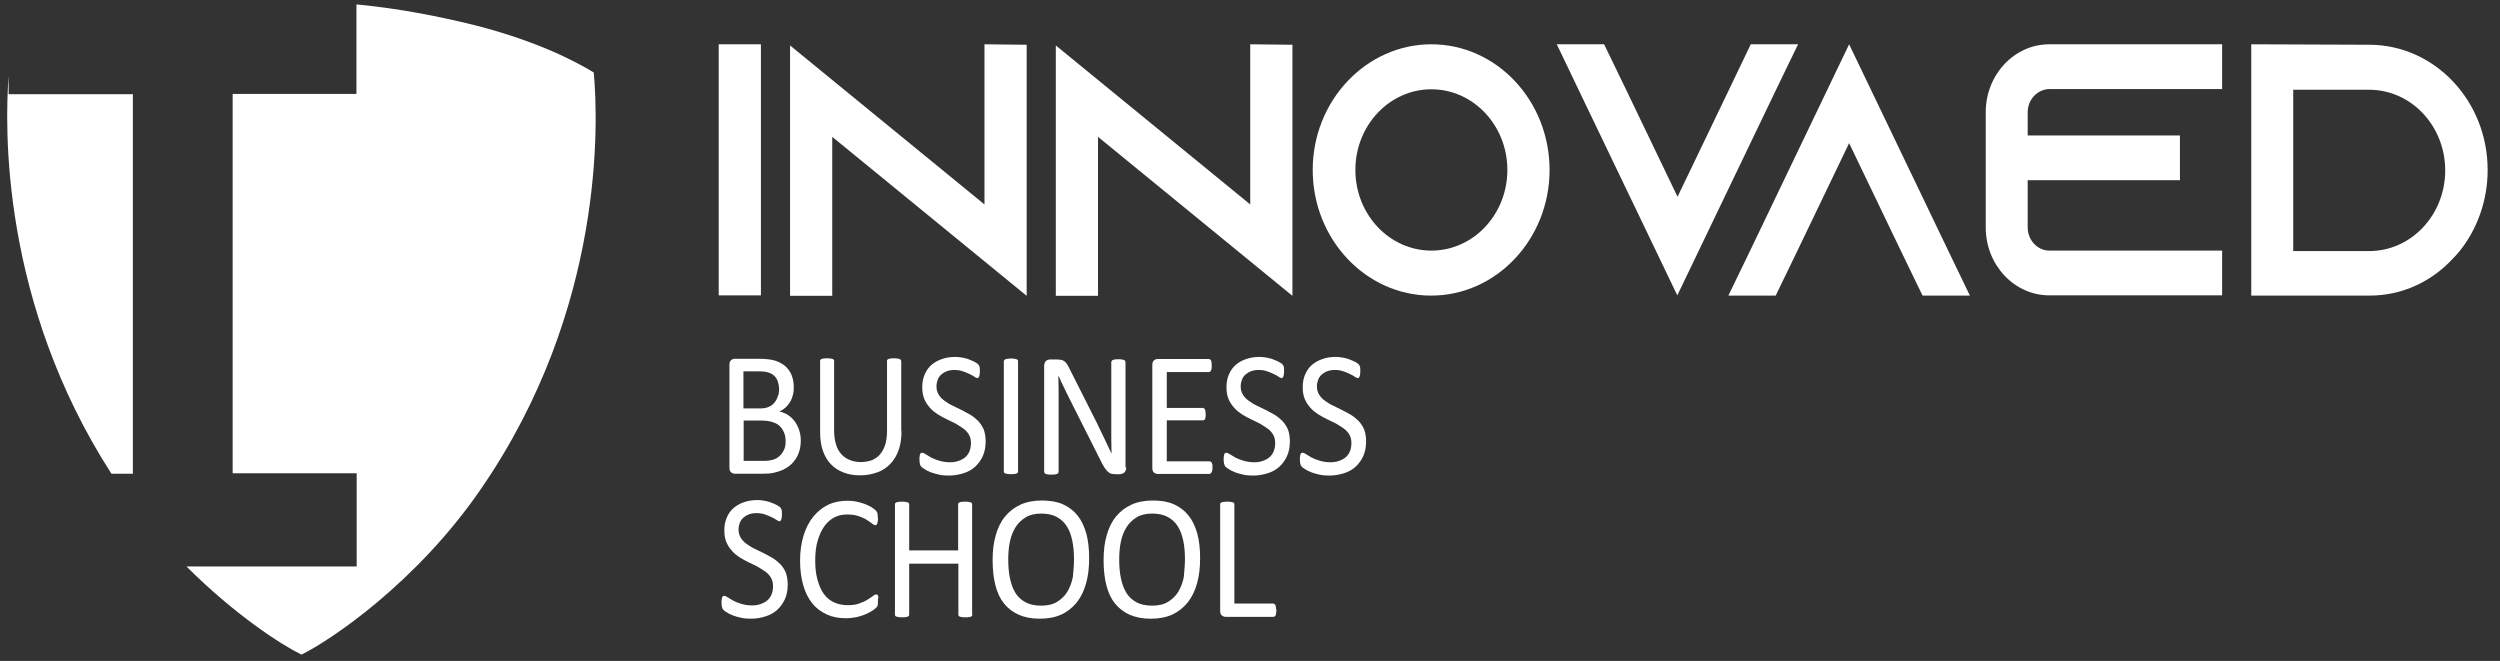
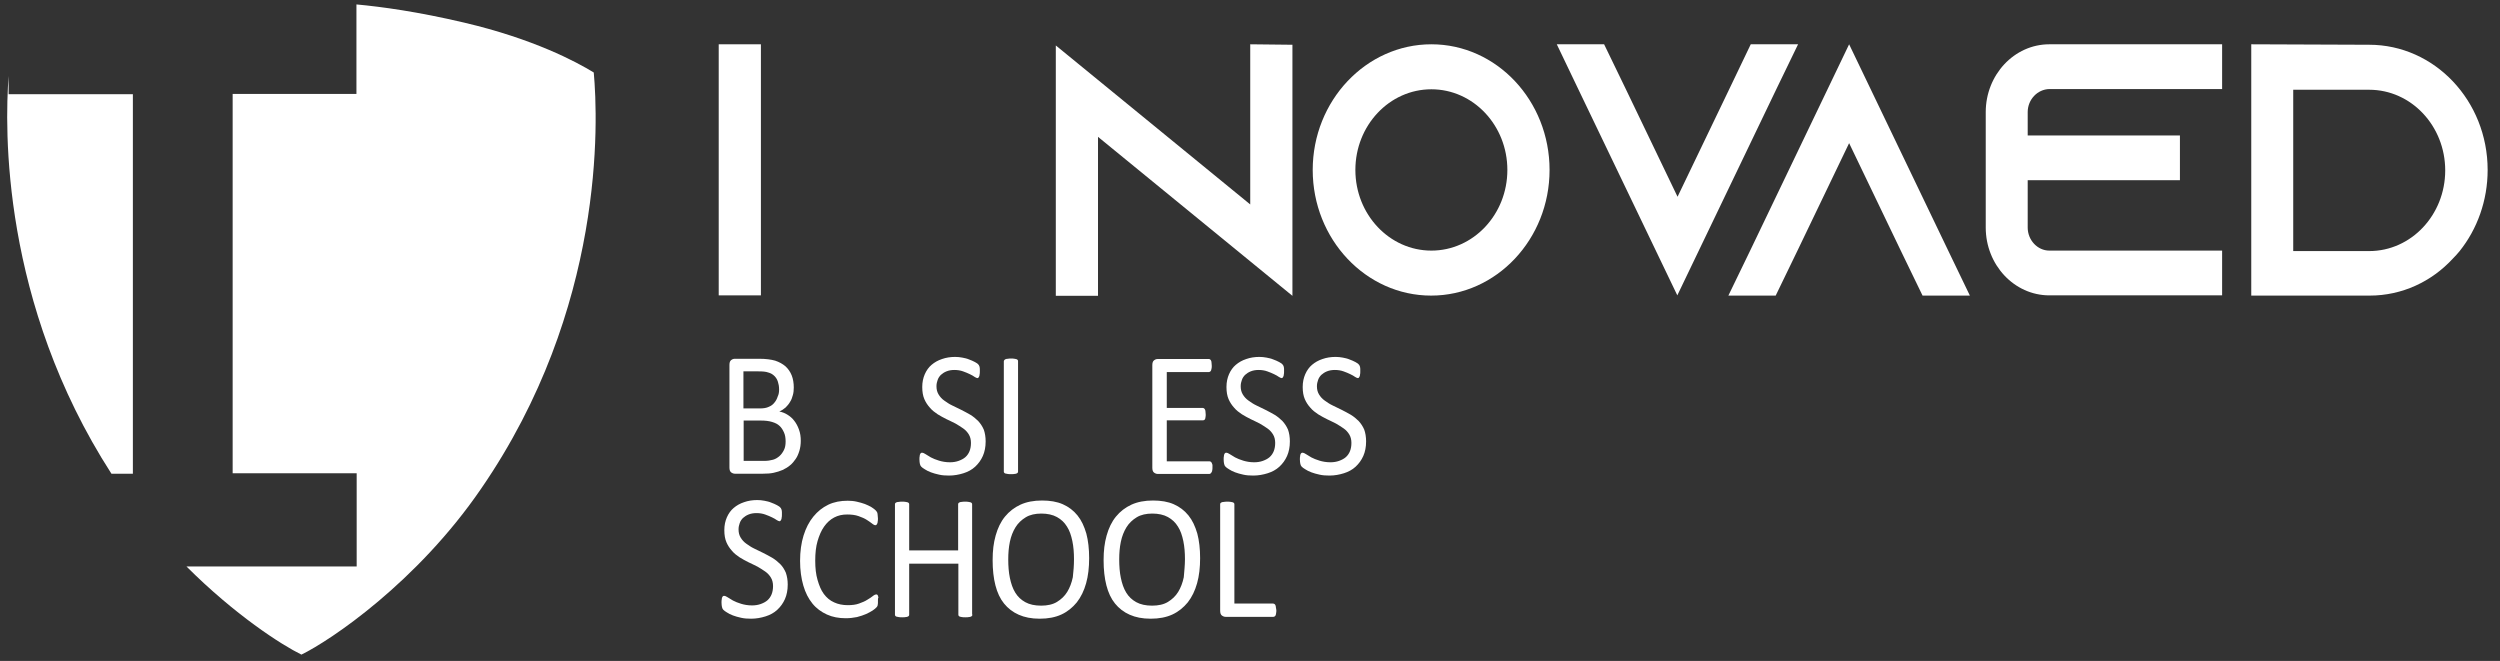
<svg xmlns="http://www.w3.org/2000/svg" id="Layer_1" version="1.1" viewBox="0 0 1072.4 283.5">
  <rect x="0" y="0" width="1072.4" height="283.5" fill="#333333" stroke="none" />
  <defs>
    <style> .st0 { fill: #fff; } </style>
  </defs>
  <g>
    <path class="st0" d="M57,203.2V40.4H3.7v-7.8c-1.7,22.4-3.2,97.2,44.1,170.6h9.2Z" />
    <path class="st0" d="M254.7,31.1c-7.5-4.6-25.8-14.4-55.6-21.4-20-4.7-35.4-6.8-46.2-7.8v38.4h-53.1v162.7h53.2v40h-73c20.7,20.7,40.7,33.6,49.3,37.8,12.5-6.1,49.6-31,77.1-71.2,53.2-77.3,50.2-157.7,48.3-178.5Z" />
    <g>
-       <path class="st0" d="M198.4,83.5c-4.4,1.9-9.1,3.2-13.8,3.9-3.2.4-6.4.6-9.5,1.4-8.2,2.2-14.6,9-18,16.7s-4.3,16.4-4.4,24.8c1.3-5.2,4.9-9.8,9.7-12.2,4.3-2.2,9.3-2.7,14.1-3.5,7.5-1.3,14.7-3.6,21.6-6.7,3-1.4,5.9-2.9,8.4-5,5.2-4.4,8.3-11.1,8.3-17.9-.1-6.6-3.1-13.6-8.4-17.7,2.4,7.4-.8,13-8,16.2Z" />
      <path class="st0" d="M209,105.1c-.6,6.5-4.6,12.2-9.6,16.3s-11.1,6.6-17.2,8.9c-3.8,1.4-7.7,2.8-11.1,5-3.4,2.2-6.5,5.3-7.7,9.1-1.2,3.9-.3,8.6,2.8,11.1-5-2.6-8.9-7.3-10.1-12.8-1.2-5.5.4-11.6,4.4-15.6,4.2-4.2,10.4-5.6,16.2-6.7,6.8-1.3,13.8-2.3,20.1-5.1,4.7-2.1,7.7-5.1,11.2-8.8.1,0,.6-.5,1-1.4Z" />
      <path class="st0" d="M183.6,134.1c-3,1.2-6.1,2.4-8.8,4.3-2.7,1.8-5.1,4.3-6.1,7.4-1.1,3.1-.7,6.7,1.4,9.2,1.4,1.7,3.5,2.6,5.3,4,1.7,1.3,3.1,2.9,4,4.8.7,1.4,1.3,3,1.1,4.6s-1.2,3.2-2.8,3.7c2.5-1,5.1-2.1,7.2-3.9,4.3-3.7,5.6-10.5,2.9-15.6-1.2-2.2-3.1-4.2-3.5-6.7-.5-2.9,1.2-5.7,3.3-7.7s4.7-3.3,7-5.1c.9-.7,4.3-3.3,4-4.6-.2-1-1.8.1-2.5.4-4,1.9-8.3,3.5-12.5,5.2Z" />
-       <path class="st0" d="M203.2,73.5c-1.7,3.9-6.3,5.5-10.4,6.5-7.5,1.7-15.2,2.5-22.1,5.8.2-2.6,1.5-5.1,3.3-7.1,1.6-1.8,3.8-3.3,6-4.3,1.4-.6,3-.8,4.5-1.3,3.5-1,6.7-2.8,9.3-5.4,1.2-1.2,2.3-2.6,2.9-4.3s.4-3.6-.6-5c.2.3,3.6,1.1,5.8,5.5,1.3,3.1,2.7,6.3,1.3,9.6Z" />
    </g>
  </g>
  <g>
    <path class="st0" d="M308.3,126.8V19h18.1v107.7h-18.1v.1Z" />
-     <path class="st0" d="M440.4,19.2v107.7l-18.1-14.8-65.3-53.4v68.2h-18.1V19.5l18.1,14.8,65.3,53.4V19l18.1.2Z" />
    <path class="st0" d="M554.4,19.2v107.7l-18.1-14.8-65.3-53.4v68.2h-18.1V19.5l18.1,14.8,65.3,53.4V19l18.1.2Z" />
    <path class="st0" d="M664.7,72.9c0,29.7-22.8,53.9-50.8,53.9s-50.8-24.2-50.8-53.9,22.9-53.9,50.9-53.9,50.7,24.2,50.7,53.9ZM646.6,72.9c0-19.1-14.6-34.6-32.6-34.6s-32.6,15.5-32.6,34.6,14.6,34.6,32.6,34.6,32.6-15.5,32.6-34.6Z" />
    <path class="st0" d="M771.3,19l-9.3,19.2-42.5,88.5-42.5-88.5-9.2-19.2h20.3l9.3,19.2,22.2,46.2,22.2-46.2,9.2-19.2h20.3Z" />
    <path class="st0" d="M845,126.8h-20.3l-9.3-19.2-22.2-46.2-22.2,46.2-9.3,19.2h-20.3l9.3-19.2,42.5-88.6,42.5,88.5,9.3,19.3Z" />
    <path class="st0" d="M869.8,48.1v10h65.3v19.2h-65.3v20.3c0,5.4,4.2,9.9,9.3,9.9h74.1v19.2h-74.1c-15.1,0-27.3-13.1-27.3-29.1v-49.5c0-16,12.2-29.1,27.3-29.1h74.1v19.2h-74.1c-5.1.1-9.3,4.5-9.3,9.9Z" />
    <path class="st0" d="M1016.3,19.2c28,0,50.8,24,50.8,53.7,0,13.2-4.5,25.4-12,34.8-.9,1.1-1.9,2.2-2.9,3.2-9.1,9.9-21.8,15.9-35.7,15.9h-50.8V19l50.6.2ZM983.7,107.7h32.6c18,0,32.6-15.5,32.6-34.6s-14.6-34.6-32.6-34.6h-32.6v69.2h0Z" />
  </g>
  <g>
    <path class="st0" d="M343.5,189.1c0,1.5-.2,3-.6,4.3s-.9,2.5-1.6,3.5-1.5,2-2.4,2.7c-.9.8-2,1.4-3.2,2-1.2.5-2.4.9-3.8,1.2-1.3.3-2.9.4-4.6.4h-12.1c-.5,0-1.1-.2-1.6-.6-.5-.4-.7-1.1-.7-2.1v-43.9c0-1,.2-1.7.7-2.1.5-.4,1-.6,1.6-.6h10.5c2.8,0,5,.3,6.8.8,1.8.6,3.2,1.4,4.4,2.4,1.2,1.1,2.1,2.4,2.7,3.9s.9,3.3.9,5.2c0,1.2-.1,2.3-.4,3.3-.3,1.1-.6,2-1.2,2.9-.5.9-1.2,1.7-1.9,2.4-.8.7-1.7,1.3-2.7,1.7,1.3.3,2.4.7,3.5,1.4s2.1,1.5,2.9,2.6c.8,1,1.5,2.3,2,3.7.6,1.6.8,3.2.8,4.9ZM334.2,167c0-1.2-.2-2.3-.5-3.2-.3-1-.8-1.8-1.5-2.5s-1.5-1.2-2.6-1.5c-1.1-.4-2.5-.5-4.3-.5h-6.4v15.9h7c1.6,0,2.9-.2,3.9-.7,1-.4,1.8-1,2.4-1.8.6-.7,1.1-1.6,1.4-2.6.5-1,.6-2,.6-3.1ZM337,189.4c0-1.5-.2-2.8-.7-3.9s-1.1-2.1-1.9-2.8c-.8-.8-1.9-1.3-3.2-1.7-1.3-.4-2.9-.6-4.8-.6h-7.4v17.3h8.9c1.4,0,2.6-.2,3.7-.5s2-.9,2.8-1.6c.8-.7,1.4-1.6,1.9-2.6.5-1,.7-2.2.7-3.6Z" />
-     <path class="st0" d="M386.7,185c0,3-.4,5.7-1.2,8-.8,2.3-2,4.3-3.5,5.9-1.5,1.6-3.4,2.9-5.6,3.7s-4.7,1.3-7.5,1.3c-2.6,0-4.9-.4-7-1.2s-3.9-1.9-5.4-3.5c-1.5-1.5-2.7-3.5-3.5-5.8s-1.2-5-1.2-8v-30.5c0-.2,0-.4.1-.5.1-.2.3-.3.5-.4.2-.1.5-.2.9-.2.4-.1.9-.1,1.5-.1s1.1,0,1.5.1.7.1.9.2.4.2.5.4.1.3.1.5v29.7c0,2.3.3,4.3.8,6s1.3,3.1,2.3,4.2c1,1.1,2.2,2,3.6,2.5,1.4.6,3,.9,4.7.9,1.8,0,3.4-.3,4.8-.8,1.4-.6,2.6-1.4,3.5-2.5s1.7-2.5,2.2-4.1.8-3.6.8-5.8v-30.1c0-.2,0-.4.1-.5.1-.2.3-.3.5-.4.2-.1.6-.2.9-.2.4-.1.9-.1,1.5-.1s1.1,0,1.5.1.7.1.9.2.4.2.5.4.2.3.2.5v30.1h.1Z" />
    <path class="st0" d="M422.8,189.4c0,2.3-.4,4.4-1.2,6.2-.8,1.8-1.9,3.3-3.3,4.6s-3.1,2.2-5,2.8-4,1-6.2,1c-1.6,0-3-.1-4.3-.4-1.3-.3-2.5-.6-3.5-1s-1.9-.8-2.6-1.3c-.7-.4-1.2-.8-1.5-1.1s-.5-.7-.6-1.2-.2-1.1-.2-1.9c0-.6,0-1,.1-1.4,0-.4.1-.7.2-.9s.2-.4.4-.5c.1-.1.3-.1.5-.1.3,0,.8.2,1.4.6.6.4,1.4.9,2.3,1.4,1,.5,2.1,1,3.5,1.4,1.3.4,2.9.7,4.7.7,1.3,0,2.6-.2,3.7-.6,1.1-.4,2.1-.9,2.9-1.6.8-.7,1.4-1.6,1.8-2.6s.6-2.2.6-3.5c0-1.4-.3-2.6-.9-3.6s-1.4-1.9-2.4-2.6c-1-.7-2.1-1.4-3.3-2.1-1.3-.6-2.5-1.3-3.9-1.9-1.3-.6-2.6-1.4-3.8-2.1-1.2-.8-2.4-1.7-3.3-2.8-1-1.1-1.8-2.3-2.4-3.7s-.9-3.1-.9-5.2.4-3.9,1.1-5.5,1.7-3,2.9-4c1.3-1.1,2.7-1.9,4.5-2.5,1.7-.6,3.6-.9,5.6-.9,1,0,2.1.1,3.1.3s2,.4,2.9.8c.9.3,1.7.7,2.5,1.1.7.4,1.2.7,1.4,1,.2.2.4.4.4.6.1.1.1.3.2.5,0,.2.1.5.1.8v1.2c0,.5,0,.9-.1,1.2,0,.4-.1.7-.2.9s-.2.4-.3.5c-.1.1-.3.2-.4.2-.3,0-.7-.2-1.2-.5-.6-.4-1.2-.8-2.1-1.2-.8-.4-1.8-.8-2.9-1.2s-2.4-.6-3.7-.6-2.4.2-3.4.6c-1,.4-1.7.9-2.4,1.5-.6.6-1.1,1.3-1.4,2.2-.3.8-.5,1.7-.5,2.7,0,1.4.3,2.5.9,3.5s1.4,1.9,2.4,2.6,2.1,1.5,3.4,2.1,2.6,1.3,3.9,1.9c1.3.6,2.6,1.4,3.9,2.1,1.3.8,2.4,1.7,3.4,2.7,1,1.1,1.8,2.3,2.4,3.7.5,1.4.8,3.1.8,5.1Z" />
    <path class="st0" d="M436.7,202.2c0,.2,0,.4-.1.5-.1.2-.3.3-.5.4-.2.1-.6.2-.9.2-.4.1-.9.1-1.5.1s-1.1,0-1.5-.1-.7-.1-1-.2c-.2-.1-.4-.2-.5-.4s-.1-.3-.1-.5v-47.2c0-.2.1-.4.2-.5.1-.2.3-.3.5-.4s.6-.2,1-.2c.4-.1.9-.1,1.4-.1.6,0,1.1,0,1.5.1s.7.1.9.2.4.2.5.4.1.3.1.5v47.2Z" />
-     <path class="st0" d="M483.1,200.5c0,.5-.1.9-.2,1.3-.2.4-.4.6-.6.9-.3.2-.5.4-.9.5-.3.1-.6.2-1,.2h-2c-.6,0-1.2-.1-1.7-.2-.5-.1-.9-.4-1.4-.8-.4-.4-.9-.9-1.3-1.5s-.9-1.4-1.4-2.4l-14.1-28c-.7-1.4-1.5-3-2.2-4.5-.8-1.6-1.5-3.1-2.1-4.6h-.2c0,1.8.1,3.7.1,5.6v35.4c0,.2-.1.3-.2.5s-.3.3-.5.4c-.2.1-.6.2-.9.2-.4.1-.9.1-1.5.1s-1.1,0-1.5-.1-.7-.1-.9-.2-.4-.2-.5-.4-.2-.3-.2-.5v-45.4c0-1,.3-1.7.8-2.2.5-.4,1.1-.6,1.8-.6h3c.7,0,1.3.1,1.8.2.5.1.9.3,1.3.6s.8.7,1.1,1.2c.4.5.7,1.2,1.1,2l10.9,21.6c.7,1.3,1.3,2.6,1.9,3.9.6,1.3,1.2,2.5,1.8,3.7.6,1.2,1.1,2.4,1.7,3.6.6,1.2,1.1,2.4,1.7,3.6h0c0-2-.1-4.1-.1-6.3v-33c0-.2.1-.3.2-.5s.3-.3.5-.4c.2-.1.6-.2.9-.2.4-.1.9-.1,1.5-.1s1,0,1.4.1.7.1.9.2.4.2.5.4.2.3.2.5v45.2h.3Z" />
    <path class="st0" d="M520.1,200.5c0,.5,0,.9-.1,1.2,0,.3-.1.6-.3.9-.1.2-.3.4-.4.5-.2.1-.3.2-.5.2h-22.2c-.5,0-1.1-.2-1.6-.6-.5-.4-.7-1.1-.7-2.1v-43.9c0-1,.2-1.7.7-2.1.5-.4,1-.6,1.6-.6h22c.2,0,.4.1.5.2.2.1.3.3.4.5.1.2.2.5.2.9s.1.8.1,1.3,0,.9-.1,1.2-.1.6-.2.8c-.1.2-.2.4-.4.5s-.3.2-.5.2h-18.1v15.4h15.5c.2,0,.4.1.5.2.2.1.3.3.4.5.1.2.2.5.2.8,0,.4.1.8.1,1.3s0,.8-.1,1.2c0,.3-.1.6-.2.8-.1.2-.2.3-.4.4-.2.1-.3.1-.5.1h-15.5v17.6h18.4c.2,0,.4.1.5.2.2.1.3.3.4.5.1.2.2.5.3.8,0,.1,0,.6,0,1.1Z" />
    <path class="st0" d="M553.3,189.4c0,2.3-.4,4.4-1.2,6.2s-1.9,3.3-3.3,4.6c-1.4,1.3-3.1,2.2-5,2.8s-4,1-6.2,1c-1.6,0-3-.1-4.3-.4-1.3-.3-2.5-.6-3.5-1s-1.9-.8-2.6-1.3c-.7-.4-1.2-.8-1.5-1.1s-.5-.7-.6-1.2-.2-1.1-.2-1.9c0-.6,0-1,.1-1.4,0-.4.1-.7.2-.9.1-.2.2-.4.4-.5.1-.1.3-.1.5-.1.3,0,.8.2,1.4.6.6.4,1.4.9,2.3,1.4,1,.5,2.1,1,3.5,1.4,1.3.4,2.9.7,4.7.7,1.3,0,2.6-.2,3.7-.6,1.1-.4,2.1-.9,2.9-1.6.8-.7,1.4-1.6,1.8-2.6.4-1,.6-2.2.6-3.5,0-1.4-.3-2.6-.9-3.6-.6-1-1.4-1.9-2.4-2.6-1-.7-2.1-1.4-3.3-2.1-1.3-.6-2.5-1.3-3.9-1.9-1.3-.6-2.6-1.4-3.8-2.1-1.2-.8-2.4-1.7-3.3-2.8-1-1.1-1.8-2.3-2.4-3.7-.6-1.4-.9-3.1-.9-5.2s.4-3.9,1.1-5.5c.7-1.6,1.7-3,2.9-4,1.3-1.1,2.7-1.9,4.5-2.5,1.7-.6,3.6-.9,5.6-.9,1,0,2.1.1,3.1.3s2,.4,2.9.8c.9.3,1.7.7,2.5,1.1.7.4,1.2.7,1.4,1,.2.2.4.4.4.6.1.1.1.3.2.5,0,.2.1.5.1.8v1.2c0,.5,0,.9-.1,1.2,0,.4-.1.7-.2.9-.1.2-.2.4-.3.5s-.3.2-.4.2c-.3,0-.7-.2-1.2-.5-.6-.4-1.2-.8-2.1-1.2-.8-.4-1.8-.8-2.9-1.2-1.1-.4-2.4-.6-3.7-.6s-2.4.2-3.4.6c-1,.4-1.7.9-2.4,1.5-.6.6-1.1,1.3-1.4,2.2-.3.8-.5,1.7-.5,2.7,0,1.4.3,2.5.9,3.5.6,1,1.4,1.9,2.4,2.6s2.1,1.5,3.4,2.1c1.3.6,2.6,1.3,3.9,1.9,1.3.6,2.6,1.4,3.9,2.1,1.3.8,2.4,1.7,3.4,2.7,1,1.1,1.8,2.3,2.4,3.7.5,1.4.8,3.1.8,5.1Z" />
    <path class="st0" d="M586,189.4c0,2.3-.4,4.4-1.2,6.2s-1.9,3.3-3.3,4.6c-1.4,1.3-3.1,2.2-5,2.8s-4,1-6.2,1c-1.6,0-3-.1-4.3-.4-1.3-.3-2.5-.6-3.5-1s-1.9-.8-2.6-1.3c-.7-.4-1.2-.8-1.5-1.1s-.5-.7-.6-1.2-.2-1.1-.2-1.9c0-.6,0-1,.1-1.4,0-.4.1-.7.2-.9.1-.2.2-.4.4-.5.1-.1.3-.1.5-.1.3,0,.8.2,1.4.6.6.4,1.4.9,2.3,1.4,1,.5,2.1,1,3.5,1.4,1.3.4,2.9.7,4.7.7,1.3,0,2.6-.2,3.7-.6,1.1-.4,2.1-.9,2.9-1.6.8-.7,1.4-1.6,1.8-2.6.4-1,.6-2.2.6-3.5,0-1.4-.3-2.6-.9-3.6-.6-1-1.4-1.9-2.4-2.6-1-.7-2.1-1.4-3.3-2.1-1.3-.6-2.5-1.3-3.9-1.9-1.3-.6-2.6-1.4-3.8-2.1-1.2-.8-2.4-1.7-3.3-2.8-1-1.1-1.8-2.3-2.4-3.7-.6-1.4-.9-3.1-.9-5.2s.4-3.9,1.1-5.5c.7-1.6,1.7-3,2.9-4,1.3-1.1,2.7-1.9,4.5-2.5,1.7-.6,3.6-.9,5.6-.9,1,0,2.1.1,3.1.3s2,.4,2.9.8c.9.3,1.7.7,2.5,1.1.7.4,1.2.7,1.4,1,.2.2.4.4.4.6.1.1.1.3.2.5,0,.2.1.5.1.8v1.2c0,.5,0,.9-.1,1.2,0,.4-.1.7-.2.9-.1.2-.2.4-.3.5s-.3.2-.4.2c-.3,0-.7-.2-1.2-.5-.6-.4-1.2-.8-2.1-1.2-.8-.4-1.8-.8-2.9-1.2-1.1-.4-2.4-.6-3.7-.6s-2.4.2-3.4.6c-1,.4-1.7.9-2.4,1.5-.6.6-1.1,1.3-1.4,2.2-.3.8-.5,1.7-.5,2.7,0,1.4.3,2.5.9,3.5s1.4,1.9,2.4,2.6,2.1,1.5,3.4,2.1c1.3.6,2.6,1.3,3.9,1.9,1.3.6,2.6,1.4,3.9,2.1,1.3.8,2.4,1.7,3.4,2.7,1,1.1,1.8,2.3,2.4,3.7.5,1.4.8,3.1.8,5.1Z" />
    <path class="st0" d="M337.9,250.8c0,2.3-.4,4.4-1.2,6.2-.8,1.8-1.9,3.3-3.3,4.6-1.4,1.3-3.1,2.2-5,2.8-1.9.6-4,1-6.2,1-1.6,0-3-.1-4.3-.4s-2.5-.6-3.5-1-1.9-.8-2.6-1.3c-.7-.4-1.2-.8-1.5-1.1-.3-.3-.5-.7-.6-1.2s-.2-1.1-.2-1.9c0-.6,0-1,.1-1.4,0-.4.1-.7.2-.9.1-.2.2-.4.4-.5.1-.1.3-.1.5-.1.3,0,.8.2,1.4.6.6.4,1.4.9,2.3,1.4,1,.5,2.1,1,3.5,1.4,1.3.4,2.9.7,4.7.7,1.3,0,2.6-.2,3.7-.6s2.1-.9,2.9-1.6,1.4-1.6,1.8-2.6.6-2.2.6-3.5c0-1.4-.3-2.6-.9-3.6s-1.4-1.9-2.4-2.6c-1-.7-2.1-1.4-3.3-2.1-1.3-.6-2.5-1.3-3.9-1.9-1.3-.6-2.6-1.4-3.8-2.1-1.2-.8-2.4-1.7-3.3-2.8-1-1.1-1.8-2.3-2.4-3.7s-.9-3.1-.9-5.2.4-3.9,1.1-5.5,1.7-3,2.9-4c1.3-1.1,2.7-1.9,4.5-2.5,1.7-.6,3.6-.9,5.6-.9,1,0,2.1.1,3.1.3s2,.4,2.9.8c.9.3,1.7.7,2.5,1.1.7.4,1.2.7,1.4,1,.2.2.4.4.4.6.1.1.1.3.2.5,0,.2.1.5.1.8v1.2c0,.5,0,.9-.1,1.2,0,.4-.1.7-.2.9s-.2.4-.3.5c-.1.1-.3.2-.4.2-.3,0-.7-.2-1.2-.5-.6-.4-1.2-.8-2.1-1.2-.8-.4-1.8-.8-2.9-1.2s-2.4-.6-3.7-.6-2.4.2-3.4.6c-1,.4-1.7.9-2.4,1.5-.6.6-1.1,1.3-1.4,2.2-.3.8-.5,1.7-.5,2.7,0,1.4.3,2.5.9,3.5s1.4,1.9,2.4,2.6,2.1,1.5,3.4,2.1,2.6,1.3,3.9,1.9c1.3.6,2.6,1.4,3.9,2.1,1.3.8,2.4,1.7,3.4,2.7s1.8,2.3,2.4,3.7c.5,1.5.8,3.1.8,5.1Z" />
    <path class="st0" d="M376.6,257.6v1.1c0,.3-.1.6-.1.8s-.1.4-.2.6-.3.4-.5.6c-.2.3-.7.6-1.5,1.2-.8.5-1.7,1-2.8,1.5-1.1.5-2.4.9-3.9,1.3-1.5.3-3.1.5-4.8.5-3,0-5.7-.5-8.1-1.6s-4.5-2.6-6.2-4.7-3-4.6-3.9-7.7c-.9-3.1-1.4-6.6-1.4-10.6s.5-7.7,1.5-10.9,2.4-5.9,4.2-8.1c1.8-2.2,3.9-3.9,6.4-5.1,2.5-1.2,5.3-1.7,8.3-1.7,1.3,0,2.6.1,3.9.4s2.4.6,3.5,1,2,.9,2.9,1.4c.8.5,1.4,1,1.7,1.3.3.3.5.6.6.8s.2.4.2.6.1.5.1.9c0,.3.1.7.1,1.2s0,.9-.1,1.3c0,.4-.1.7-.2.9s-.2.4-.3.5-.3.2-.5.2c-.3,0-.8-.2-1.4-.7s-1.4-1-2.3-1.6-2.1-1.1-3.5-1.6-3-.7-4.9-.7c-2.1,0-3.9.4-5.6,1.3s-3.1,2.2-4.3,3.9c-1.2,1.7-2.1,3.8-2.8,6.2-.7,2.4-1,5.2-1,8.4s.3,5.9,1,8.3,1.5,4.4,2.7,6,2.6,2.8,4.4,3.6c1.7.8,3.7,1.2,5.9,1.2,1.8,0,3.5-.2,4.8-.7,1.4-.5,2.6-1,3.5-1.6,1-.6,1.8-1.1,2.4-1.6s1.1-.7,1.5-.7c.2,0,.3,0,.4.1s.2.2.3.4c.1.2.1.5.2.9-.2.2-.2.7-.2,1.2Z" />
    <path class="st0" d="M417.1,263.6c0,.2,0,.4-.1.5-.1.2-.3.3-.5.4s-.6.2-.9.2c-.4.1-.9.1-1.5.1s-1.1,0-1.5-.1-.7-.1-.9-.2c-.2-.1-.4-.2-.5-.4-.1-.2-.1-.3-.1-.5v-21.8h-21.1v21.8c0,.2,0,.4-.1.5-.1.2-.3.3-.5.4s-.6.2-.9.2c-.4.1-.9.1-1.5.1s-1.1,0-1.5-.1-.7-.1-1-.2c-.2-.1-.4-.2-.5-.4-.1-.2-.1-.3-.1-.5v-47.2c0-.2,0-.4.1-.5.1-.2.3-.3.5-.4s.6-.2,1-.2c.4-.1.9-.1,1.5-.1s1.1,0,1.5.1.7.1.9.2.4.2.5.4.1.3.1.5v19.7h21v-19.7c0-.2,0-.4.1-.5.1-.2.3-.3.5-.4.2-.1.5-.2.9-.2.4-.1.9-.1,1.5-.1s1.1,0,1.5.1.7.1.9.2.4.2.5.4.1.3.1.5v47.2h.1Z" />
    <path class="st0" d="M467.2,239.4c0,4-.4,7.6-1.3,10.8s-2.2,5.9-4,8.2c-1.8,2.2-4,4-6.6,5.2s-5.7,1.8-9.3,1.8-6.5-.6-9-1.7-4.6-2.7-6.3-4.8c-1.7-2.1-2.9-4.7-3.7-7.8-.8-3.1-1.2-6.7-1.2-10.8s.4-7.4,1.3-10.6c.9-3.2,2.2-5.9,4-8.1,1.8-2.2,4-3.9,6.6-5.1,2.6-1.2,5.7-1.8,9.3-1.8,3.4,0,6.4.5,8.9,1.6s4.6,2.7,6.3,4.8,2.9,4.7,3.8,7.8c.8,3,1.2,6.6,1.2,10.5ZM460.7,239.9c0-2.8-.2-5.4-.7-7.8-.5-2.4-1.2-4.5-2.3-6.2-1.1-1.8-2.5-3.1-4.3-4.1s-4.1-1.5-6.7-1.5-4.9.5-6.7,1.6c-1.8,1.1-3.3,2.5-4.4,4.3s-1.9,3.8-2.4,6.2-.7,4.9-.7,7.5c0,2.9.2,5.6.7,8s1.2,4.5,2.3,6.3c1.1,1.8,2.5,3.1,4.3,4.1s4.1,1.5,6.8,1.5,5-.5,6.8-1.6,3.3-2.5,4.4-4.3,1.9-3.9,2.4-6.3c.3-2.5.5-5.1.5-7.7Z" />
    <path class="st0" d="M514.8,239.4c0,4-.4,7.6-1.3,10.8-.9,3.2-2.2,5.9-4,8.2-1.8,2.2-4,4-6.6,5.2s-5.7,1.8-9.3,1.8-6.5-.6-9-1.7-4.6-2.7-6.3-4.8c-1.7-2.1-2.9-4.7-3.7-7.8-.8-3.1-1.2-6.7-1.2-10.8s.4-7.4,1.3-10.6c.9-3.2,2.2-5.9,4-8.1,1.8-2.2,4-3.9,6.6-5.1,2.6-1.2,5.7-1.8,9.3-1.8,3.4,0,6.4.5,8.9,1.6s4.6,2.7,6.3,4.8,2.9,4.7,3.8,7.8c.8,3,1.2,6.6,1.2,10.5ZM508.3,239.9c0-2.8-.2-5.4-.7-7.8-.5-2.4-1.2-4.5-2.3-6.2-1.1-1.8-2.5-3.1-4.3-4.1s-4.1-1.5-6.7-1.5-4.9.5-6.7,1.6c-1.8,1.1-3.3,2.5-4.4,4.3s-1.9,3.8-2.4,6.2-.7,4.9-.7,7.5c0,2.9.2,5.6.7,8s1.2,4.5,2.3,6.3c1.1,1.8,2.5,3.1,4.3,4.1s4.1,1.5,6.8,1.5,5-.5,6.8-1.6,3.3-2.5,4.4-4.3,1.9-3.9,2.4-6.3c.2-2.5.5-5.1.5-7.7Z" />
    <path class="st0" d="M547.5,261.7c0,.5,0,.9-.1,1.3,0,.3-.1.6-.2.9-.1.2-.2.4-.4.5s-.3.2-.6.2h-20.5c-.5,0-1.1-.2-1.6-.6s-.7-1.1-.7-2.1v-45.5c0-.2,0-.4.1-.5.1-.2.3-.3.5-.4s.6-.2,1-.2c.4-.1.9-.1,1.5-.1s1.1,0,1.5.1.7.1.9.2.4.2.5.4.1.3.1.5v42.5h16.6c.2,0,.4.1.6.2.2.1.3.3.4.5.1.2.2.5.2.9s.2.7.2,1.2Z" />
  </g>
</svg>